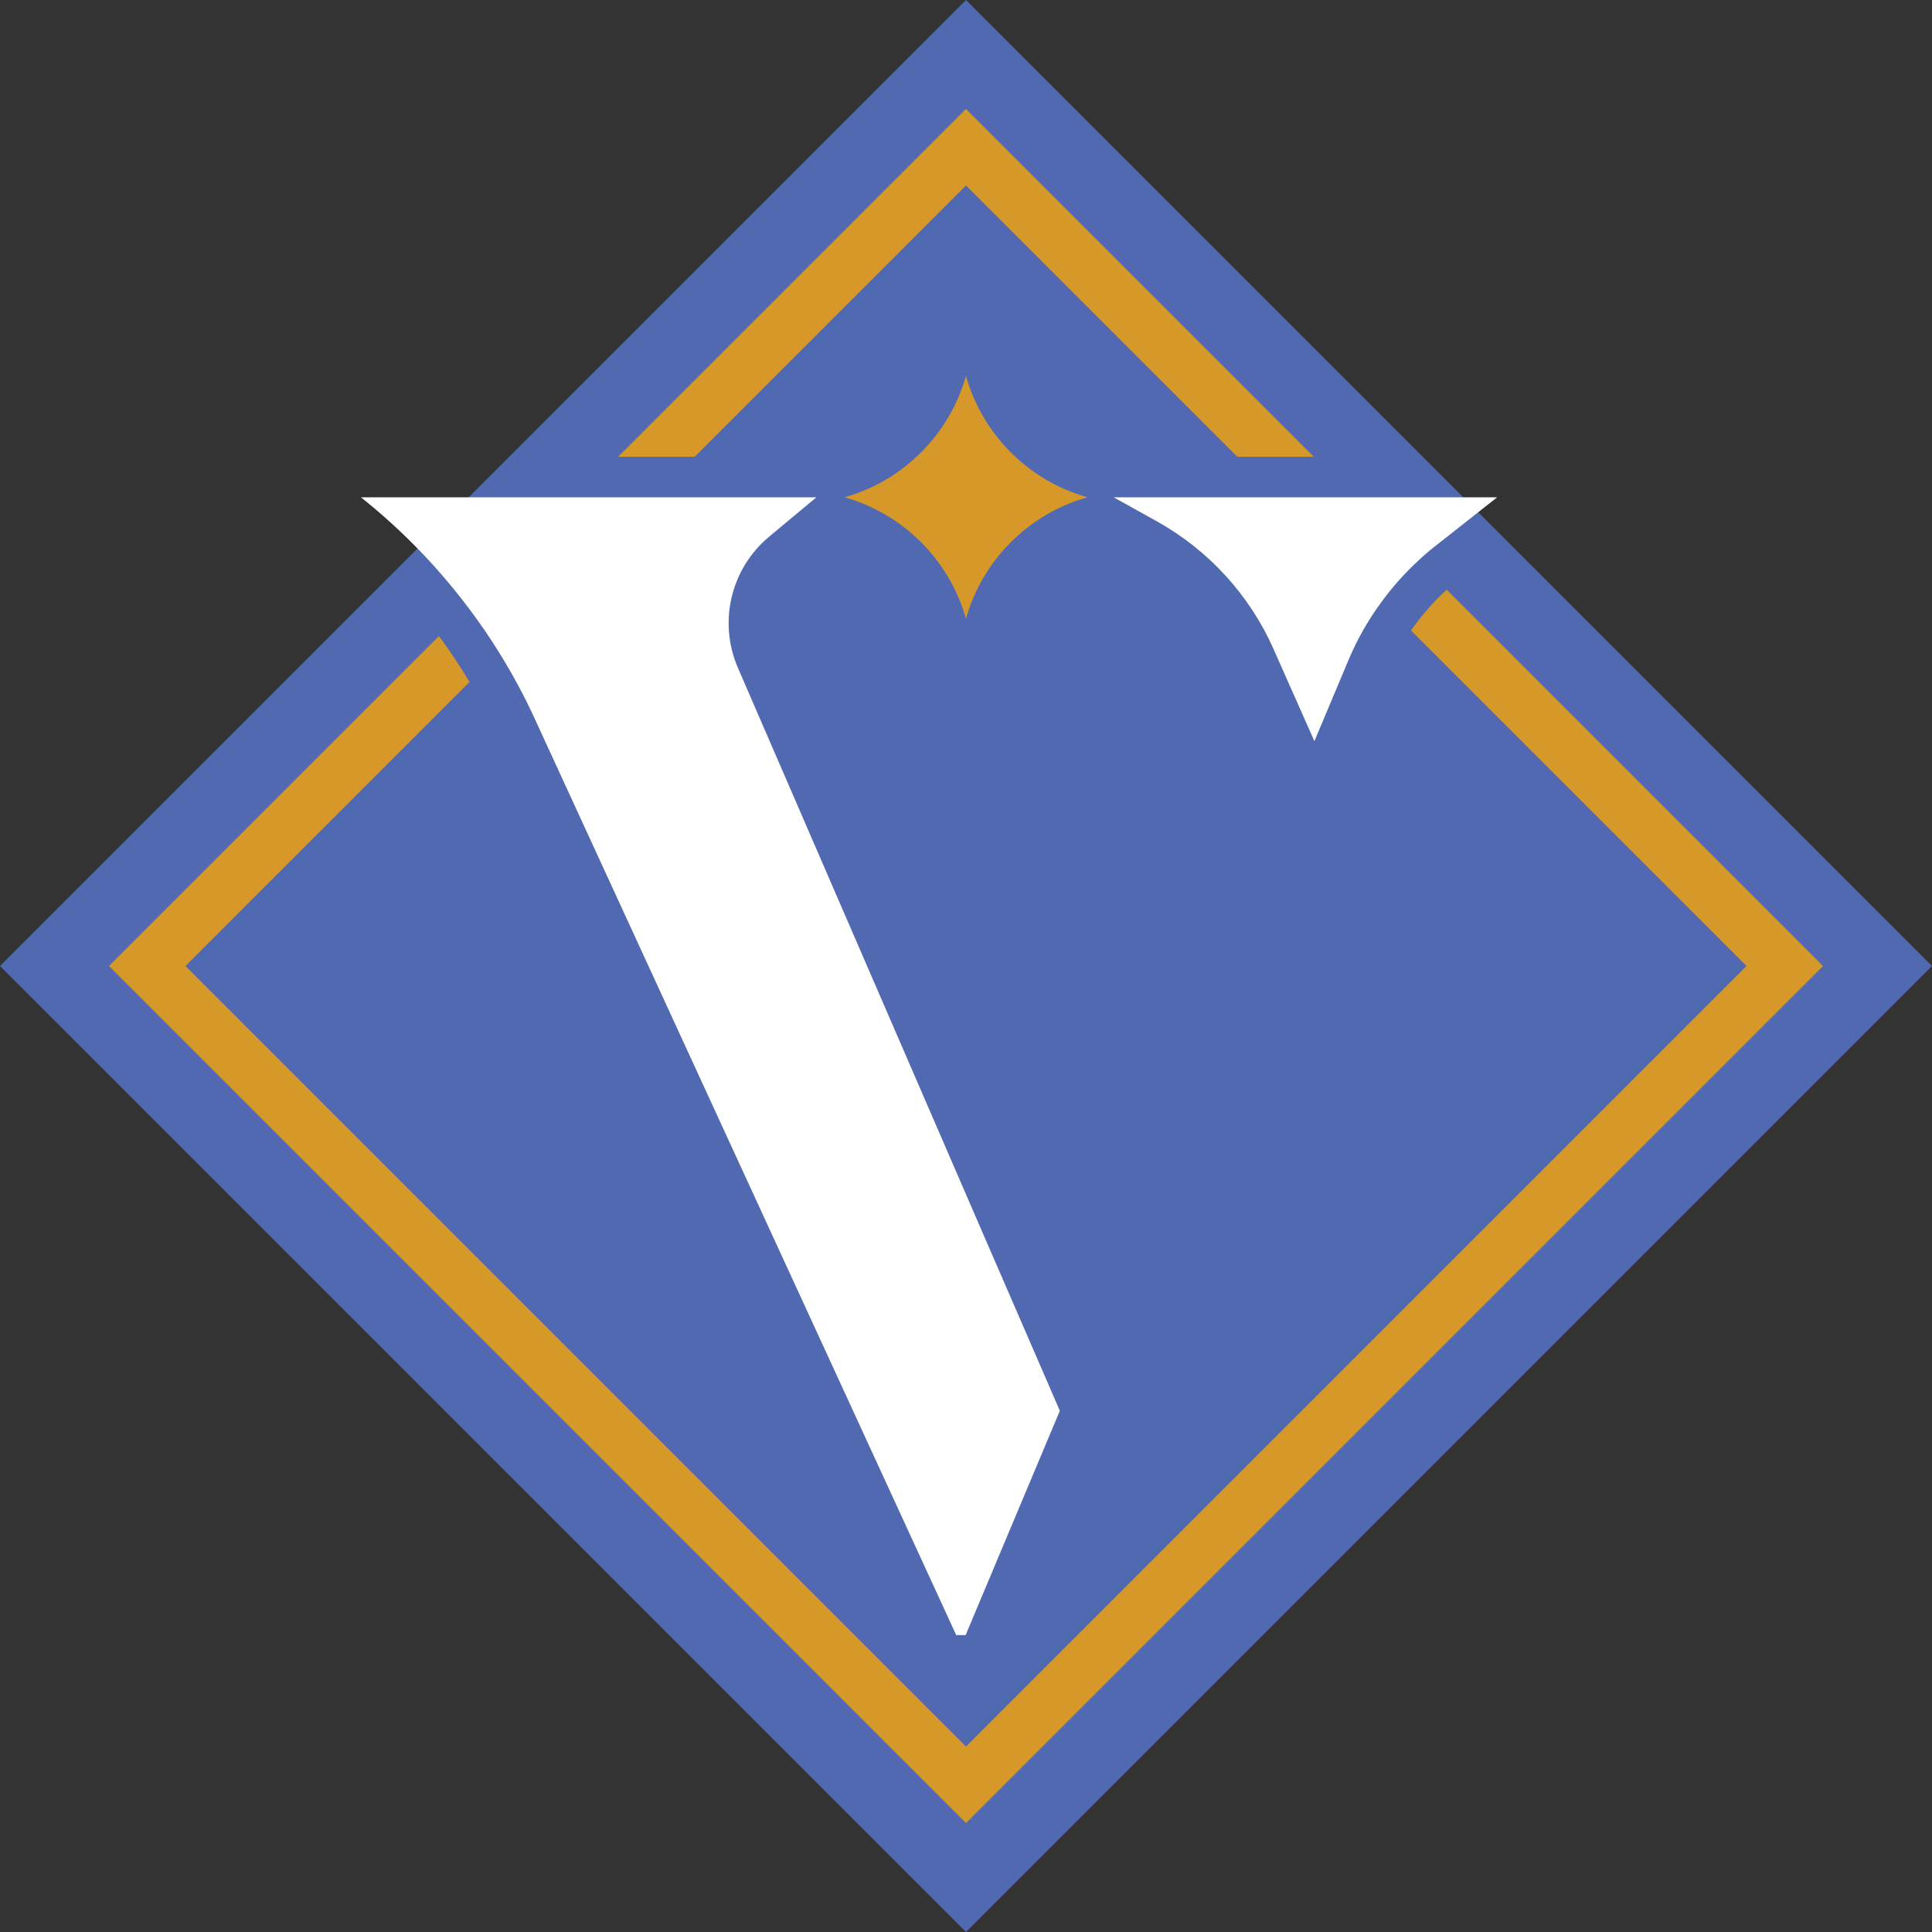
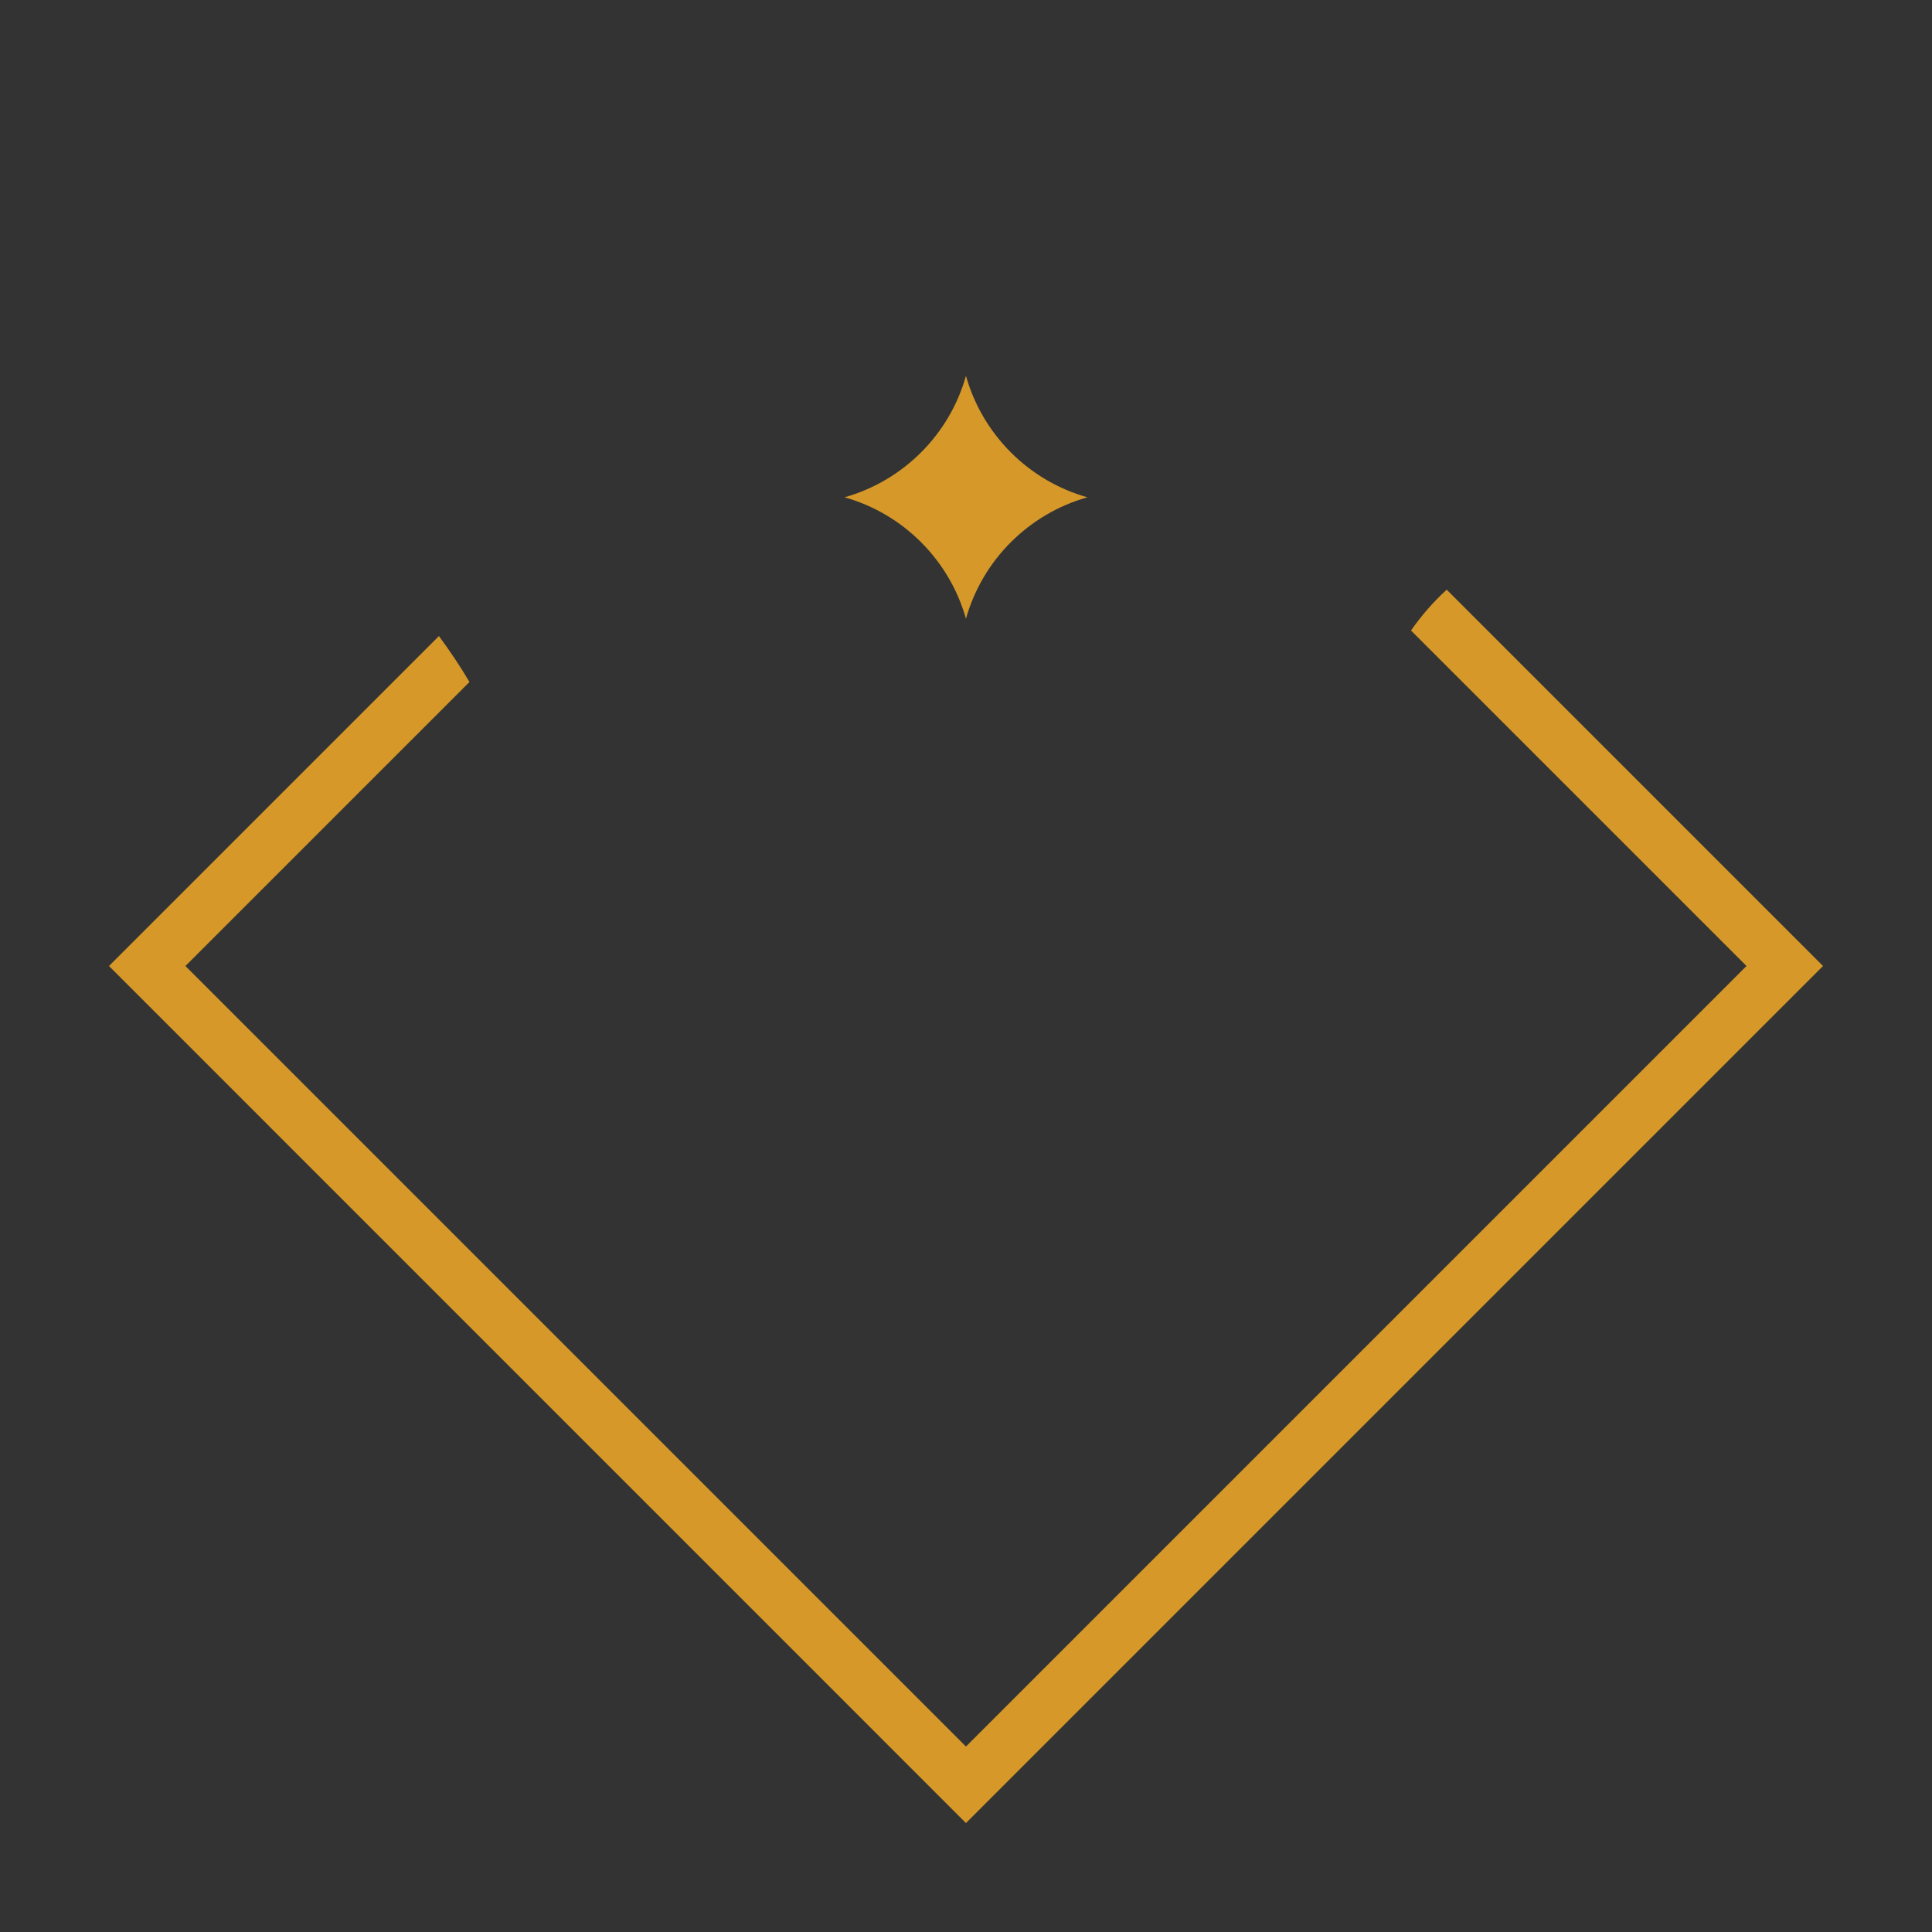
<svg xmlns="http://www.w3.org/2000/svg" id="Layer_1" data-name="Layer 1" viewBox="0 0 512 512">
  <rect x="0" y="0" width="512" height="512" fill="#333333" stroke="none" />
  <defs>
    <style>      .cls-1 {        fill: #fff;      }      .cls-2 {        fill: #d59829;      }      .cls-3 {        fill: #5169b1;      }    </style>
  </defs>
  <g id="_0eb77e13-b3f6-4fcb-a273-5ca8179e57f7_6" data-name="0eb77e13-b3f6-4fcb-a273-5ca8179e57f7@6">
-     <rect class="cls-3" x="74.98" y="74.98" width="362.04" height="362.04" transform="translate(-106.04 256) rotate(-45)" />
    <g>
-       <polygon class="cls-2" points="255.99 49.15 327.88 121.04 348.16 121.04 255.99 28.87 163.82 121.04 184.1 121.04 255.99 49.15" />
      <path class="cls-2" d="m383.39,156.27c-3.55,3.24-6.72,6.88-9.46,10.82l88.91,88.91-206.85,206.85L49.14,256l75.28-75.27c-2.49-4.19-5.2-8.24-8.1-12.17l-87.44,87.44,227.11,227.13,227.13-227.13-99.73-99.73Z" />
      <path class="cls-2" d="m244.09,119.89c-5.55,5.55-12.51,9.71-20.28,11.9,7.78,2.19,14.73,6.34,20.28,11.9,5.55,5.55,9.71,12.51,11.9,20.28,2.19-7.78,6.34-14.73,11.9-20.28,5.55-5.55,12.51-9.71,20.28-11.9-7.78-2.19-14.73-6.34-20.28-11.9-5.55-5.55-9.71-12.51-11.9-20.28-2.19,7.78-6.34,14.73-11.9,20.28Z" />
-       <path class="cls-1" d="m123.99,160.87c2.94,3.89,5.7,7.88,8.26,12.02,3.53,5.68,6.72,11.58,9.51,17.69l111.65,242.74h2.49l24.96-59.43v-.02l-.03-.09-12.58-29.01-.27-.61v-.02l-6.11-14.07-16.99-39.22-49.33-113.87c-5.25-12.13-1.88-26.29,8.26-34.74l12.54-10.45h-120.7c10.66,8.49,20.19,18.28,28.33,29.08Z" />
-       <path class="cls-1" d="m295.12,131.79l11.41,6.34c13.73,7.63,24.62,19.53,30.98,33.9l10.82,24.39,8.98-21.38c2.33-5.59,5.34-10.84,8.9-15.66,2.83-3.87,6.04-7.47,9.57-10.72,1.45-1.38,2.97-2.69,4.55-3.92l16.43-12.95h-101.65Z" />
    </g>
  </g>
</svg>